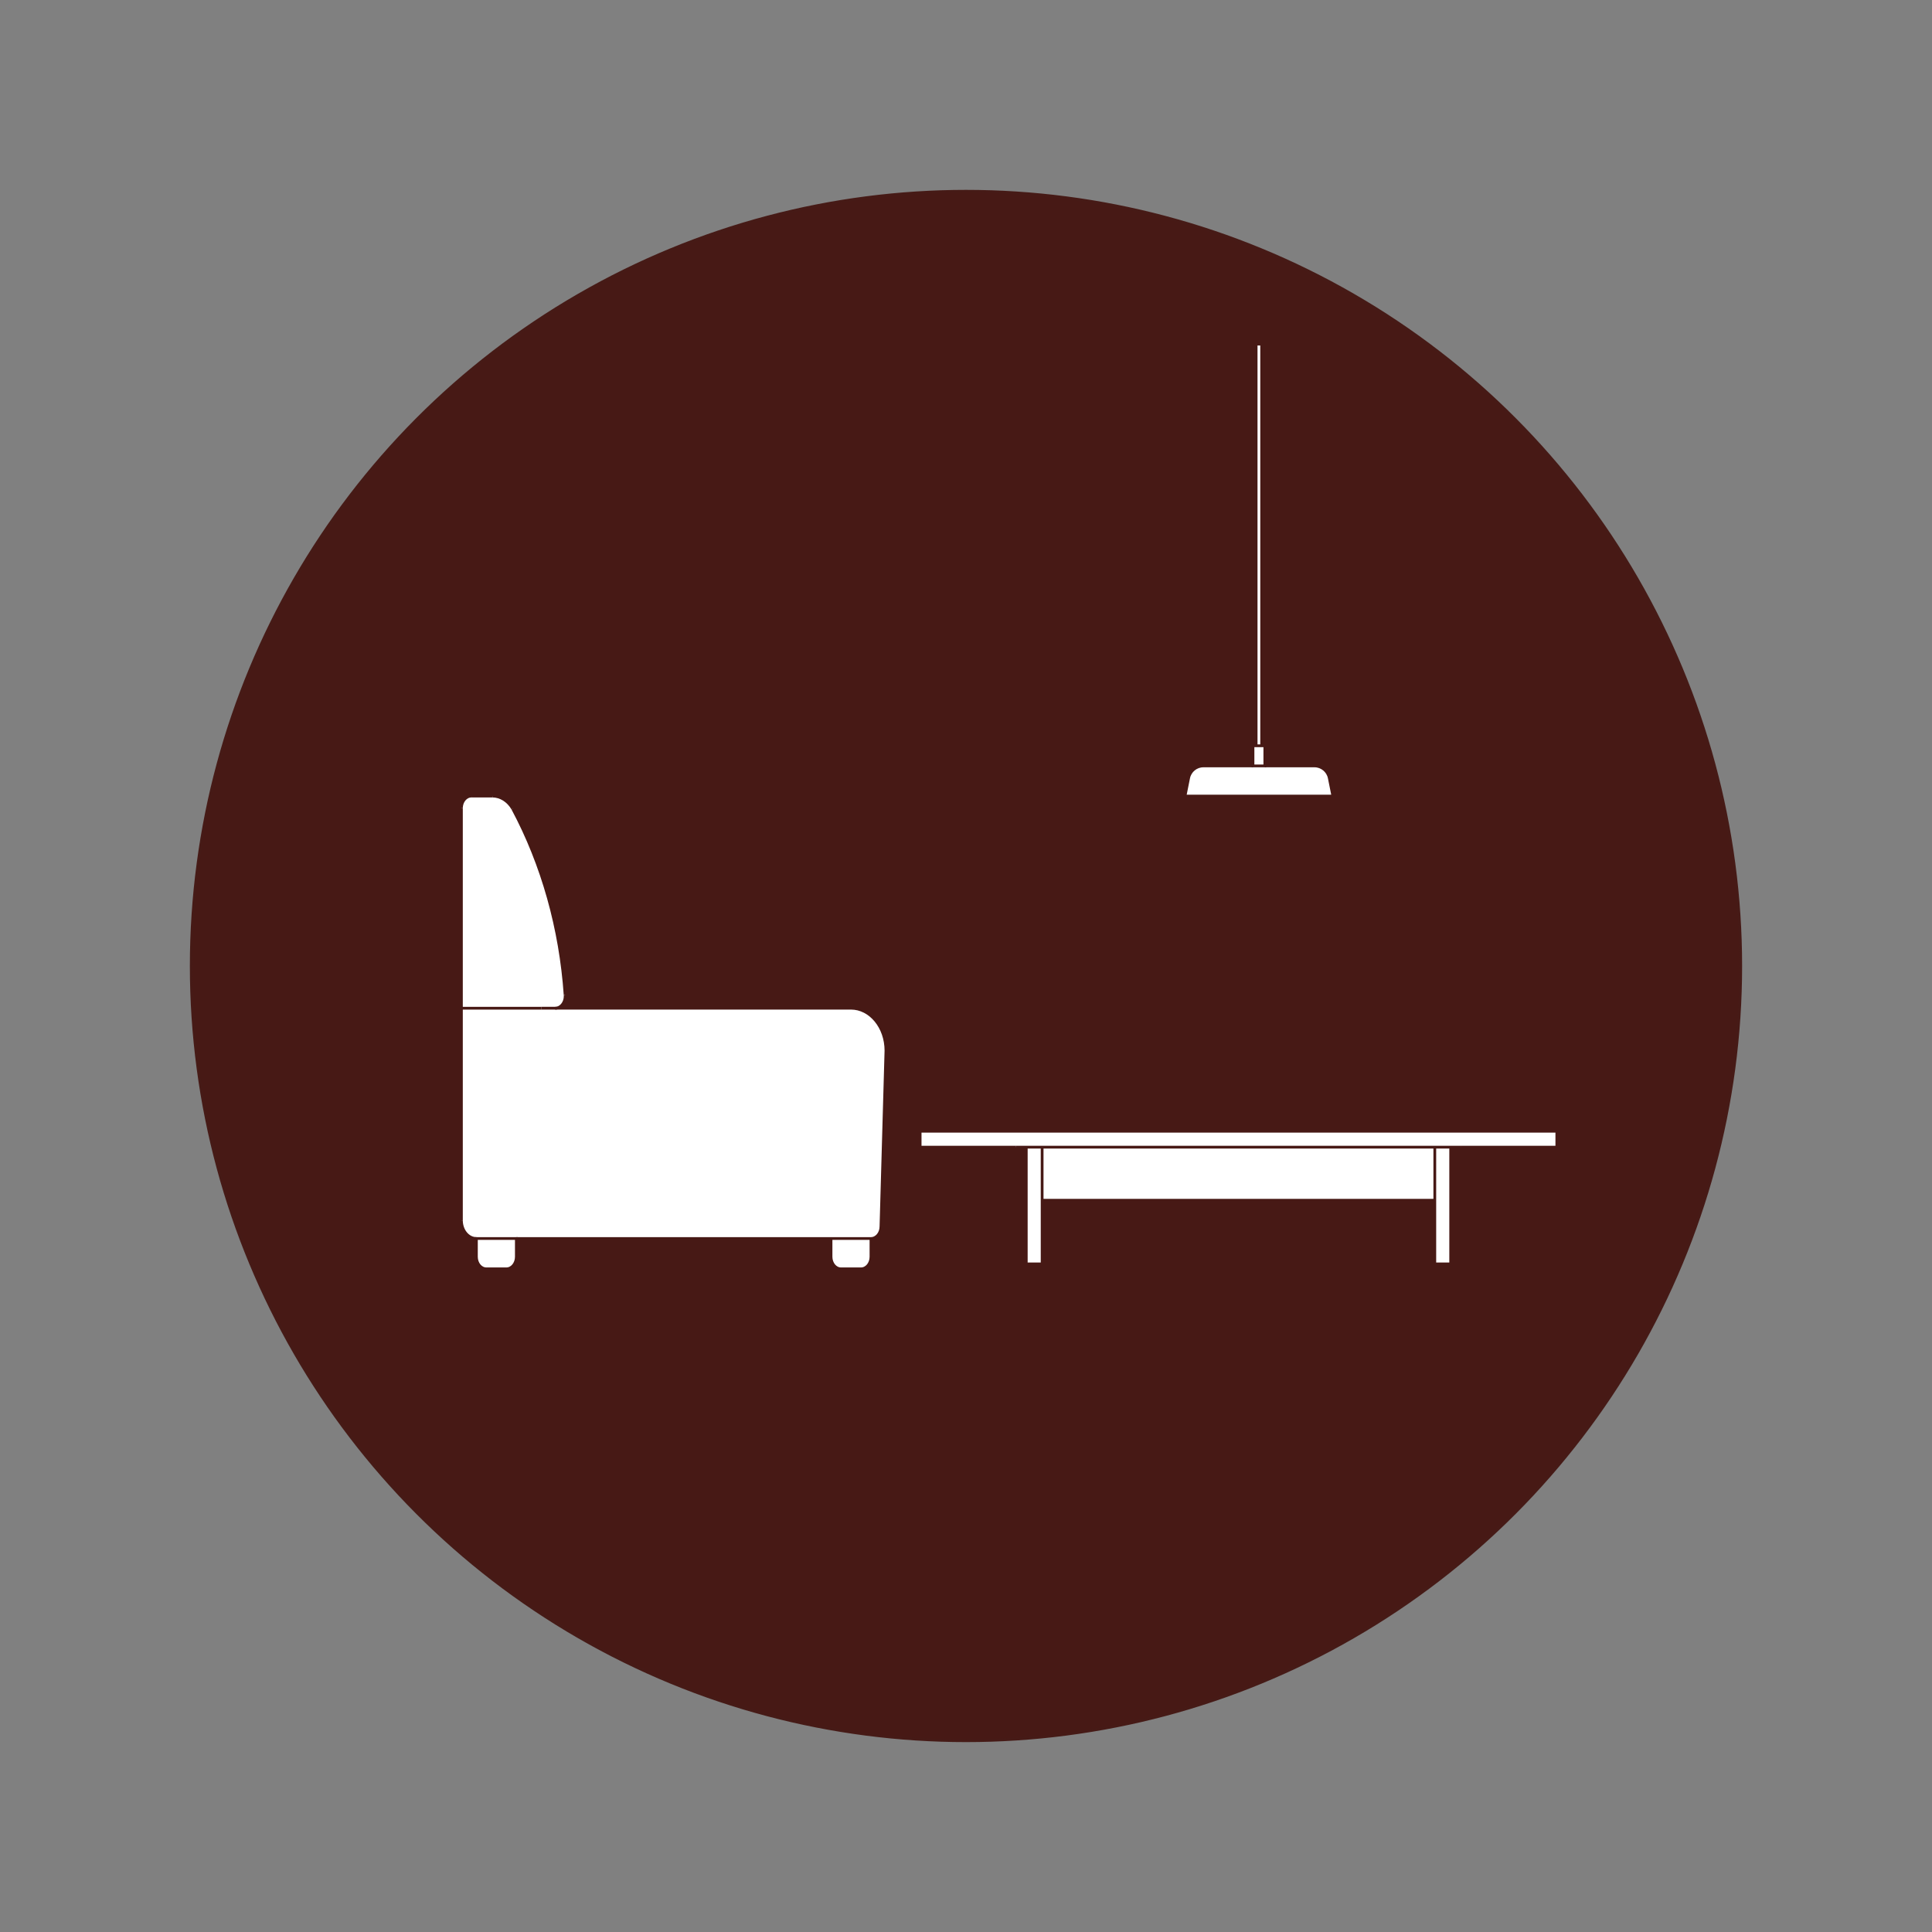
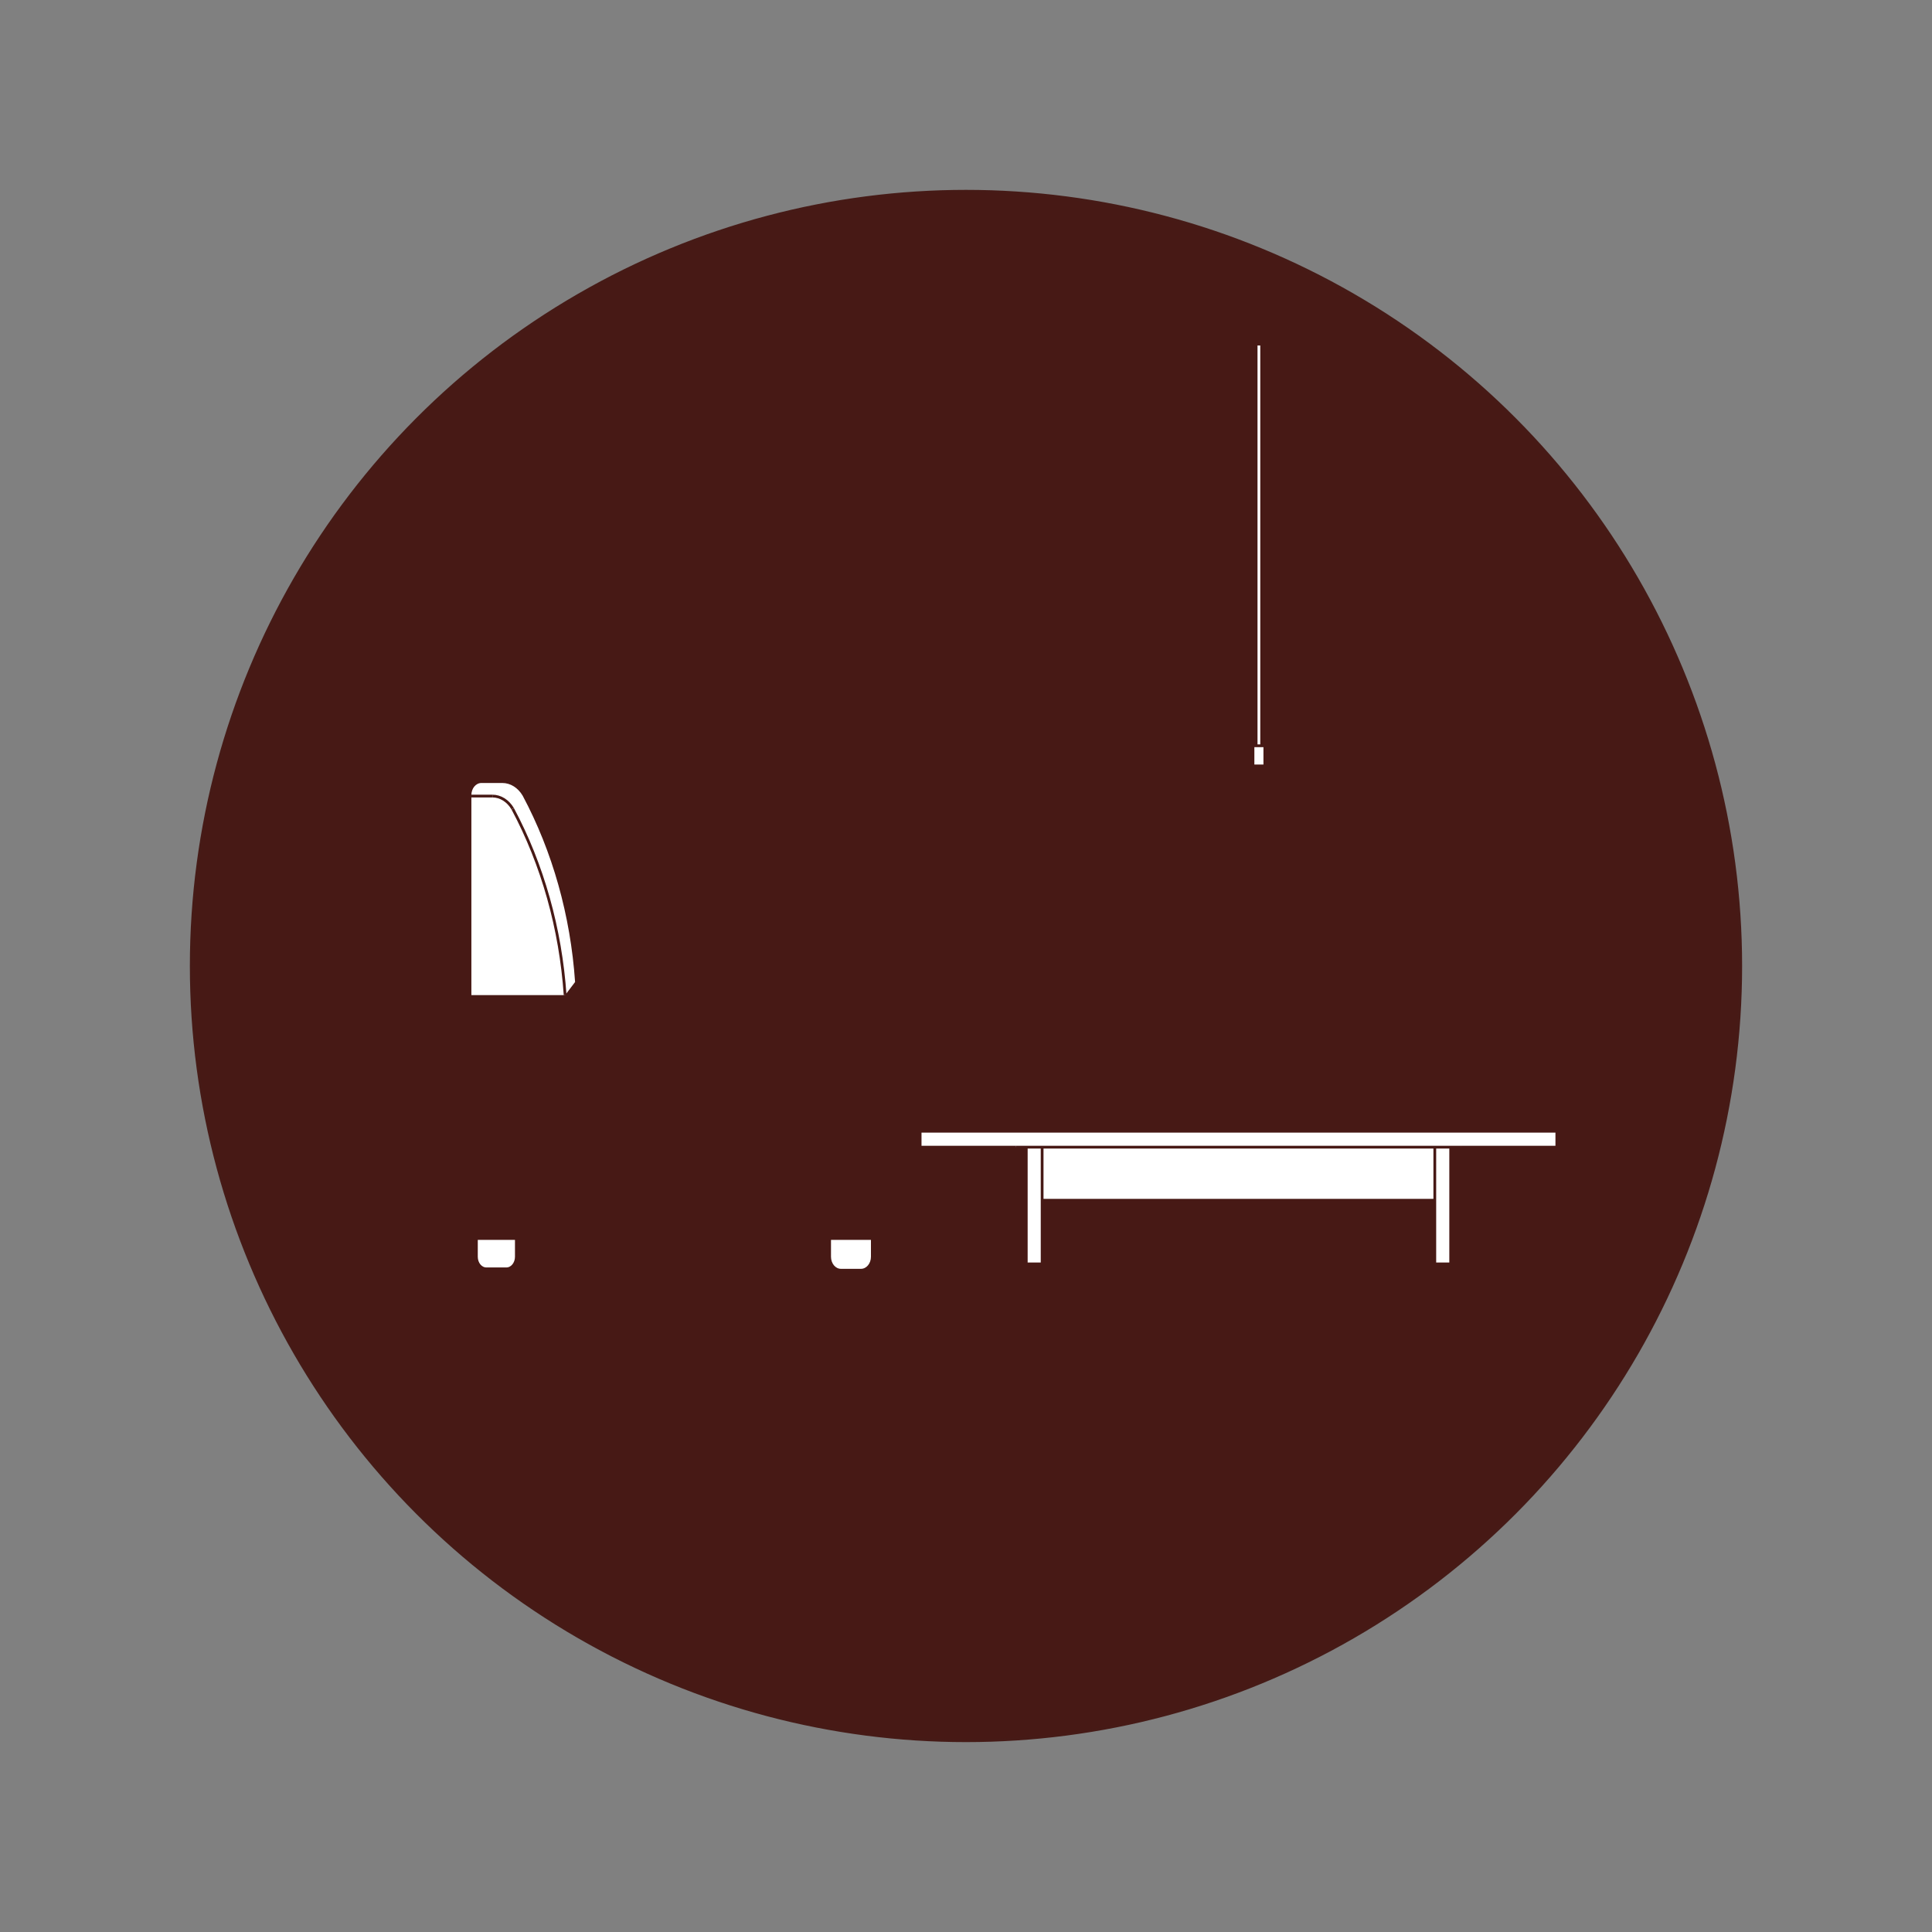
<svg xmlns="http://www.w3.org/2000/svg" id="perimeter" viewBox="0 0 700.29 700.29">
  <rect x="0" y="0" width="700.29" height="700.29" fill="#808080" stroke="none" />
  <defs>
    <style>.cls-1{fill:#fff;}.cls-2{fill:#471915;stroke:#461a16;}.cls-2,.cls-3,.cls-4{stroke-miterlimit:10;}.cls-3{stroke:#fff;}.cls-3,.cls-4{fill:none;}.cls-4{stroke:#471915;}</style>
  </defs>
  <circle class="cls-2" cx="350.14" cy="350.14" r="280.82" />
  <g id="LINE">
-     <path class="cls-1" d="m481.82,282l1.31,6.55h-53.6l1.31-6.55c.51-2.54,2.75-4.38,5.36-4.38h40.27c2.59,0,4.85,1.84,5.36,4.38Z" />
    <polygon class="cls-1" points="458.46 270.32 458.46 277.62 454.17 277.62 454.17 270.32 456.31 270.32 458.46 270.32" />
    <path class="cls-4" d="m458.46,277.62h18c2.59,0,4.85,1.84,5.36,4.38l1.31,6.55h-53.6l1.31-6.55c.51-2.54,2.75-4.38,5.36-4.38h17.98" />
    <line class="cls-3" x1="456.31" y1="270.32" x2="456.31" y2="125.23" />
    <polygon class="cls-4" points="458.46 277.62 458.46 270.32 456.31 270.32 454.17 270.32 454.17 277.62 458.46 277.62" />
  </g>
  <g id="ARC">
-     <path class="cls-1" d="m321.13,380.84l-1.81,63.71c0,2.42-1.63,4.38-3.63,4.38h-143c-3,0-5.44-2.94-5.44-6.58v-76.89h141.2c6.99,0,12.68,6.88,12.68,15.39Z" />
    <path class="cls-1" d="m315.69,448.92v6.61c0,2.42-1.61,4.38-3.61,4.38h-7.26c-2,0-3.61-1.95-3.61-4.38v-6.61h14.47Z" />
-     <path class="cls-1" d="m204.84,360.7c.02.1.02.22.02.35,0,2.42-1.63,4.4-3.63,4.4h-33.98v-72.51c0-2.42,1.63-4.38,3.63-4.38h7.6c2.91,0,5.65,1.71,7.36,4.6,10.82,20.26,17.35,43.47,19,67.54Z" />
+     <path class="cls-1" d="m204.84,360.7h-33.98v-72.51c0-2.42,1.63-4.38,3.63-4.38h7.6c2.91,0,5.65,1.71,7.36,4.6,10.82,20.26,17.35,43.47,19,67.54Z" />
    <path class="cls-1" d="m187.17,448.92v6.61c0,2.42-1.61,4.38-3.61,4.38h-7.26c-2,0-3.61-1.95-3.61-4.38v-6.61h14.47Z" />
    <line class="cls-4" x1="170.88" y1="288.55" x2="178.48" y2="288.55" />
    <line class="cls-4" x1="196.26" y1="365.45" x2="167.25" y2="365.45" />
    <path class="cls-4" d="m170.88,288.55c-2,0-3.63,1.95-3.63,4.38" />
    <path class="cls-4" d="m167.25,442.34c0,3.64,2.45,6.58,5.44,6.58" />
-     <path class="cls-4" d="m301.22,448.92v6.61c0,2.42,1.61,4.38,3.61,4.38h7.26c2,0,3.61-1.95,3.61-4.38v-6.61" />
    <path class="cls-4" d="m187.17,448.92h128.52c2,0,3.63-1.95,3.63-4.38l1.81-63.71c0-8.51-5.69-15.39-12.68-15.39h-112.2" />
    <path class="cls-4" d="m172.69,448.92h14.47v6.61c0,2.42-1.61,4.38-3.61,4.38h-7.26c-2,0-3.61-1.95-3.61-4.38v-6.61Z" />
    <path class="cls-4" d="m204.84,360.7c-1.65-24.07-8.17-47.28-19-67.54" />
    <path class="cls-4" d="m201.23,365.45c2,0,3.63-1.98,3.63-4.4,0-.12,0-.25-.02-.35" />
    <polyline class="cls-4" points="167.25 442.34 167.25 365.45 167.25 292.93" />
    <path class="cls-4" d="m185.84,293.15c-1.71-2.89-4.44-4.6-7.36-4.6" />
  </g>
  <polygon class="cls-1" points="564.3 410.04 564.3 415.81 529.69 415.81 525.83 415.81 520.07 415.81 377.74 415.81 371.99 415.81 368.12 415.81 333.52 415.81 333.52 410.04 564.3 410.04" />
  <polygon class="cls-1" points="525.83 415.81 525.83 458.12 520.07 458.12 520.07 435.05 520.07 415.81 525.83 415.81" />
  <rect class="cls-1" x="377.74" y="415.81" width="142.33" height="19.23" />
  <polygon class="cls-1" points="377.74 435.05 377.74 458.12 371.99 458.12 371.99 415.81 377.74 415.81 377.74 435.05" />
  <polyline class="cls-4" points="368.12 415.81 333.52 415.81 333.52 410.04 564.3 410.04 564.3 415.81 529.69 415.81" />
  <polyline class="cls-4" points="520.07 415.81 520.07 435.05 520.07 458.12 525.83 458.12 525.83 415.81" />
  <polyline class="cls-4" points="371.99 415.81 371.99 458.12 377.74 458.12 377.74 435.05 377.74 415.81" />
  <polyline class="cls-4" points="529.69 415.81 525.83 415.81 520.07 415.81 377.74 415.81 371.99 415.81 368.12 415.81" />
  <line class="cls-4" x1="520.07" y1="435.05" x2="377.74" y2="435.05" />
</svg>